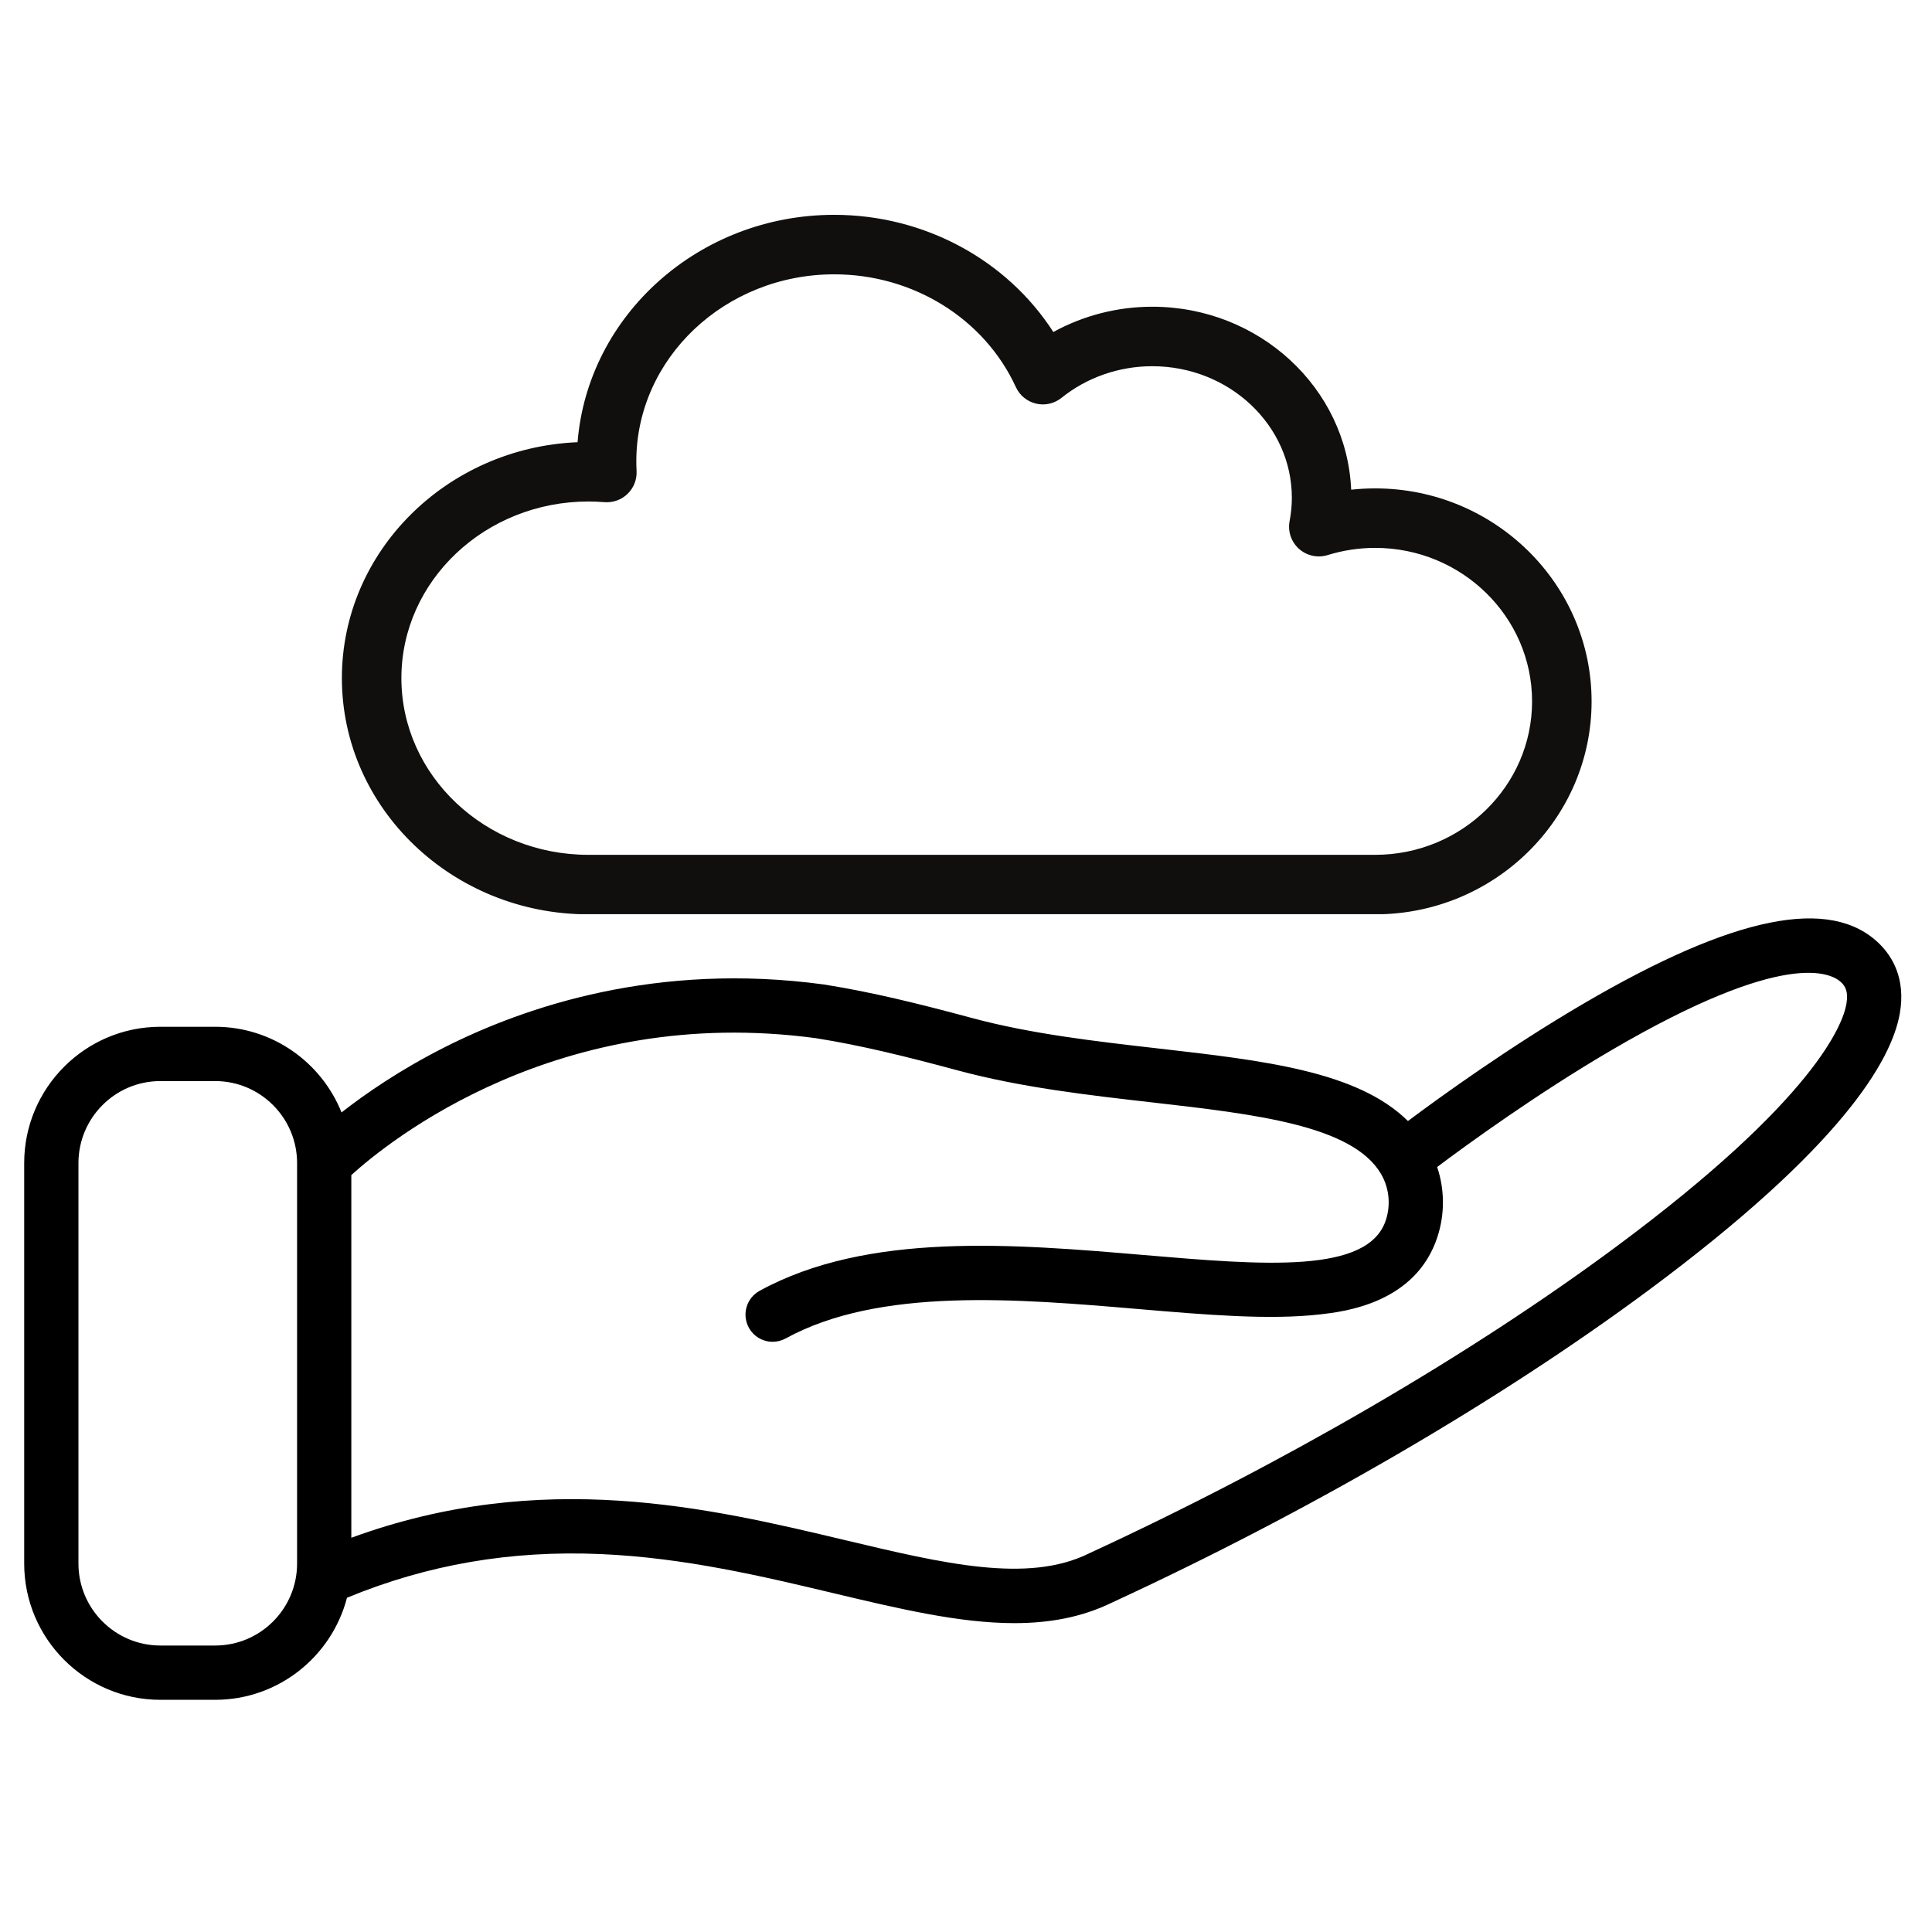
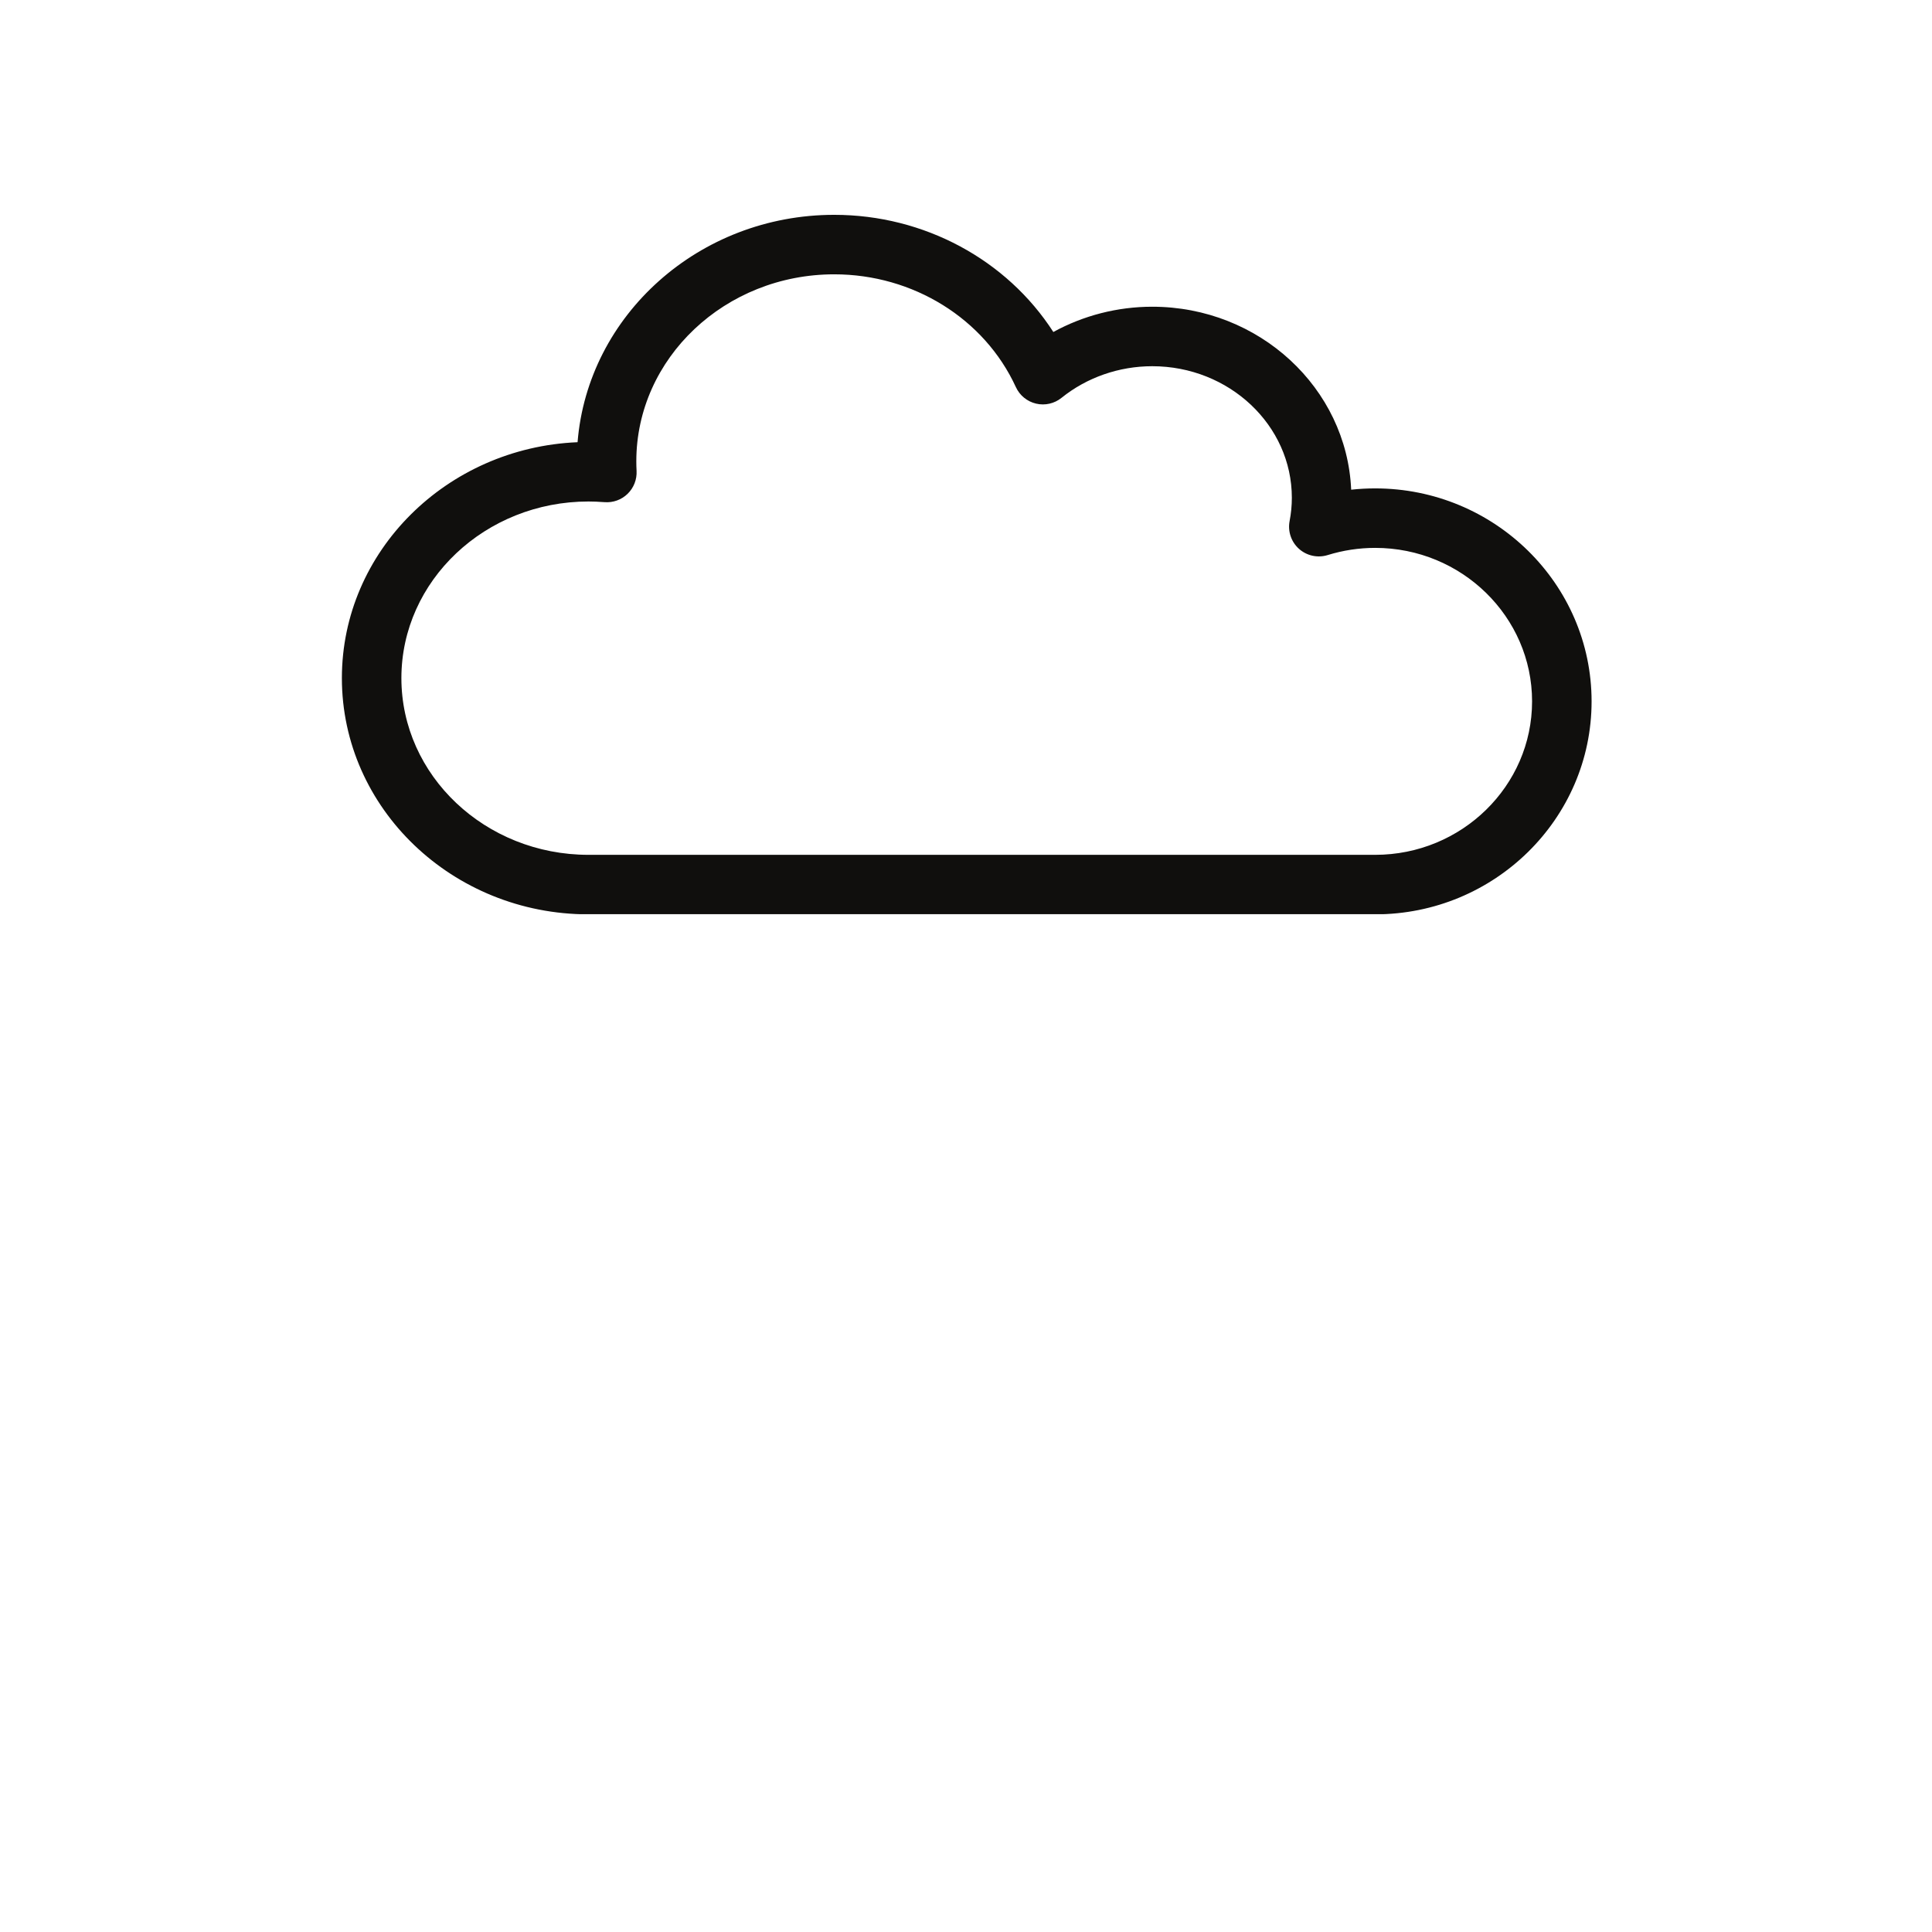
<svg xmlns="http://www.w3.org/2000/svg" version="1.0" preserveAspectRatio="xMidYMid meet" height="500" viewBox="0 0 375 375" zoomAndPan="magnify" width="500">
  <defs>
    <clipPath id="33f720e447">
-       <path clip-rule="nonzero" d="M 95 37.5 L 332 37.5 L 332 169 L 95 169 Z M 95 37.5" />
-     </clipPath>
+       </clipPath>
    <clipPath id="8c4e07d027">
-       <path clip-rule="nonzero" d="M 4.707 178 L 369.957 178 L 369.957 330 L 4.707 330 Z M 4.707 178" />
-     </clipPath>
+       </clipPath>
    <clipPath id="cfa2aebb49">
      <path clip-rule="nonzero" d="M 65.418 37.5 L 362.734 37.5 L 362.734 168.926 L 65.418 168.926 Z M 65.418 37.5" />
    </clipPath>
    <clipPath id="25202652a3">
      <path clip-rule="nonzero" d="M 66.145 41.688 L 309 41.688 L 309 177.438 L 66.145 177.438 Z M 66.145 41.688" />
    </clipPath>
  </defs>
-   <rect fill-opacity="1" height="450" y="-37.5" fill="#ffffff" width="450" x="-37.5" />
  <rect fill-opacity="1" height="450" y="-37.5" fill="#ffffff" width="450" x="-37.5" />
  <g clip-path="url(#33f720e447)">
    <path fill-rule="nonzero" fill-opacity="1" d="M 97.105 151.199 C 98.086 152.004 99.266 152.395 100.445 152.395 C 101.965 152.395 103.473 151.738 104.512 150.473 C 104.523 150.461 105.625 149.121 107.578 146.945 C 112.473 141.484 117.871 136.594 123.668 132.305 C 124.082 132.742 124.5 133.184 124.926 133.637 C 130.656 139.703 137.148 146.578 147.871 154.059 C 160.625 162.961 173.328 167.895 185.625 168.719 C 186.867 168.805 188.102 168.844 189.328 168.844 C 204.105 168.844 217.914 162.809 230.426 150.863 C 232.48 148.902 232.609 145.66 230.715 143.539 L 226.047 138.312 C 229.211 138.5 232.312 138.594 235.348 138.594 C 262.277 138.594 284.16 131.23 300.59 116.598 C 313.605 105.004 323.082 88.605 327.992 69.18 C 331.676 54.602 331.531 43.465 331.523 43 C 331.492 41.305 330.652 39.73 329.266 38.766 C 327.879 37.797 326.113 37.555 324.516 38.117 C 310.492 43.043 301.895 43.734 281.125 45.402 C 274.145 45.965 265.461 46.664 254.895 47.676 C 240.039 49.098 221.625 52.508 206.957 60.422 L 208.922 55.336 C 209.461 53.938 209.379 52.375 208.699 51.039 C 208.016 49.703 206.801 48.723 205.352 48.34 C 166.645 38.129 140.227 63.18 128.41 90.027 C 123.684 100.766 122.156 109.789 120.809 117.75 C 120.566 119.18 120.332 120.562 120.086 121.906 C 112.703 127.059 105.867 133.078 99.742 139.906 C 97.621 142.273 96.43 143.723 96.379 143.785 C 94.535 146.031 94.859 149.352 97.105 151.199 Z M 138.043 94.277 C 154.598 56.664 182.688 55.277 196.855 57.352 L 190.367 74.172 C 189.441 76.562 190.375 79.273 192.57 80.59 C 194.77 81.906 197.594 81.449 199.266 79.508 C 208.879 68.32 228.988 60.742 255.895 58.164 C 266.383 57.16 274.66 56.496 281.969 55.906 C 299.473 54.5 309.082 53.73 320.594 50.434 C 319.34 63.262 314.25 90.324 293.59 108.727 C 275.121 125.176 248.285 131.168 213.828 126.535 C 211.641 126.242 209.508 127.34 208.477 129.289 C 207.441 131.238 207.734 133.625 209.203 135.27 L 219.352 146.629 C 199.977 162.621 177.977 162.223 153.891 145.414 C 144.055 138.551 138.219 132.375 132.578 126.398 C 132.574 126.395 132.57 126.387 132.562 126.383 C 153.496 113.891 178.465 108.566 203.566 111.844 C 208.262 112.453 212.695 112.746 216.922 112.746 C 246.336 112.742 265.512 98.695 288.996 81.484 L 291.035 79.988 C 293.379 78.273 293.891 74.977 292.176 72.625 C 290.461 70.277 287.164 69.766 284.82 71.484 L 282.777 72.98 C 256.84 91.988 238.102 105.723 204.926 101.391 C 179.371 98.059 153.938 102.871 132.051 114.574 C 133.191 108.355 134.73 101.801 138.043 94.277 Z M 138.043 94.277" fill="#000000" />
  </g>
  <g clip-path="url(#8c4e07d027)">
    <path fill-rule="nonzero" fill-opacity="1" d="M 364.812 183.215 C 355.383 173.914 336.621 177.688 307.461 194.746 C 292.898 203.266 279.68 212.805 273.281 217.59 C 263.5 207.926 245.383 205.855 224.816 203.508 C 212.695 202.121 200.156 200.691 188.625 197.586 C 178.109 194.754 169.215 192.566 159.988 191.098 C 159.945 191.094 159.906 191.086 159.867 191.082 C 127.602 186.703 102.008 195.32 86.219 203.316 C 77.57 207.695 70.867 212.34 66.293 215.922 C 62.387 206.191 52.867 199.297 41.766 199.297 L 31.125 199.297 C 16.551 199.297 4.695 211.164 4.695 225.754 L 4.695 303.48 C 4.695 318.066 16.551 329.934 31.125 329.934 L 41.766 329.934 C 54.047 329.934 64.395 321.504 67.348 310.125 C 82.992 303.664 99.156 300.883 116.672 301.648 C 132.879 302.355 148.176 305.996 161.668 309.211 C 174.477 312.258 186.215 315.051 196.883 315.051 C 203.656 315.051 209.996 313.926 215.906 311.027 C 254.105 293.387 291.012 271.906 319.84 250.543 C 357.355 222.742 367.145 205.918 368.754 196.699 C 369.934 189.93 367.262 185.629 364.812 183.215 Z M 41.766 319.395 L 31.125 319.395 C 22.359 319.395 15.227 312.258 15.227 303.48 L 15.227 225.754 C 15.227 216.977 22.355 209.836 31.125 209.836 L 41.766 209.836 C 50.531 209.836 57.664 216.977 57.664 225.754 L 57.664 303.48 C 57.664 312.258 50.535 319.395 41.766 319.395 Z M 358.383 194.887 C 357.727 198.652 352.555 213.188 313.578 242.074 C 285.297 263.031 249.023 284.129 211.441 301.484 C 211.398 301.504 211.359 301.523 211.32 301.543 C 199.48 307.379 183.09 303.477 164.105 298.957 C 137.684 292.668 105.199 284.934 68.191 298.48 L 68.191 228.082 C 75.379 221.562 108.379 194.758 158.395 201.516 C 167.148 202.91 175.719 205.023 185.887 207.762 C 198.184 211.074 211.117 212.551 223.625 213.977 C 243.566 216.254 262.402 218.406 268 227.766 C 269.621 230.477 269.984 233.77 269.004 236.793 C 265.594 247.305 245.348 245.586 221.902 243.59 C 196.84 241.461 168.434 239.043 147.438 250.547 C 144.887 251.945 143.953 255.148 145.348 257.699 C 146.305 259.449 148.109 260.441 149.969 260.441 C 150.824 260.441 151.691 260.23 152.492 259.793 C 170.703 249.812 197.43 252.086 221.012 254.09 C 234.066 255.203 246.398 256.25 256.246 255.121 C 260.836 254.598 274.816 252.996 279.016 240.051 C 280.461 235.602 280.41 230.855 278.949 226.512 C 284.887 222.062 298.293 212.316 312.773 203.844 C 346.527 184.098 355.484 188.809 357.426 190.723 C 358.137 191.422 358.809 192.465 358.383 194.887 Z M 358.383 194.887" fill="#000000" />
  </g>
  <g clip-path="url(#cfa2aebb49)">
    <path fill-rule="nonzero" fill-opacity="1" d="M 65.418 37.5 L 362.664 37.5 L 362.664 168.926 L 65.418 168.926 Z M 65.418 37.5" fill="#ffffff" />
  </g>
  <g clip-path="url(#25202652a3)">
    <path fill-rule="nonzero" fill-opacity="1" d="M 266.918 165.922 L 114.219 165.922 C 94.199 165.922 77.91 150.535 77.91 131.621 C 77.91 112.719 94.199 97.34 114.219 97.34 C 115.156 97.34 116.18 97.383 117.348 97.469 C 118.996 97.598 120.633 97.008 121.82 95.848 C 123.012 94.688 123.641 93.074 123.559 91.414 C 123.523 90.789 123.508 90.16 123.508 89.547 C 123.508 69.531 140.742 53.246 161.922 53.246 C 177.234 53.246 191.07 61.84 197.176 75.129 C 197.918 76.75 199.367 77.934 201.102 78.344 C 202.836 78.754 204.66 78.336 206.047 77.215 C 210.957 73.262 217.207 71.082 223.648 71.082 C 238.59 71.082 250.746 82.535 250.746 96.617 C 250.746 98.117 250.602 99.637 250.312 101.137 C 249.93 103.125 250.617 105.172 252.129 106.527 C 253.641 107.879 255.754 108.34 257.691 107.742 C 260.684 106.816 263.789 106.344 266.918 106.344 C 283.711 106.344 297.375 119.707 297.375 136.137 C 297.375 152.559 283.711 165.922 266.918 165.922 Z M 266.918 94.797 C 265.359 94.797 263.805 94.879 262.262 95.051 C 261.406 75.324 244.414 59.535 223.648 59.535 C 216.891 59.535 210.266 61.25 204.453 64.441 C 195.438 50.441 179.402 41.699 161.922 41.699 C 135.68 41.699 114.094 61.18 112.105 85.832 C 86.691 86.895 66.359 107.027 66.359 131.621 C 66.359 156.902 87.828 177.473 114.219 177.473 L 266.918 177.473 C 290.082 177.473 308.926 158.93 308.926 136.137 C 308.926 113.34 290.082 94.797 266.918 94.797" fill="#100f0d" />
  </g>
</svg>